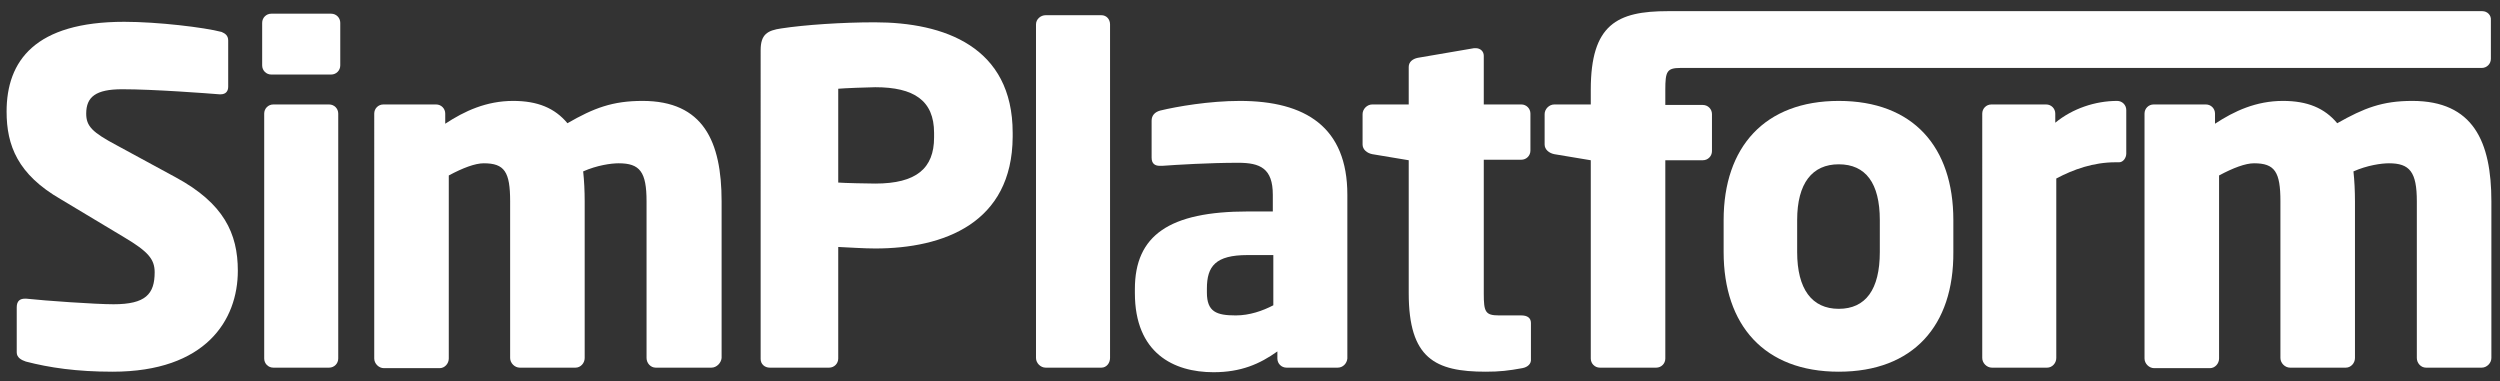
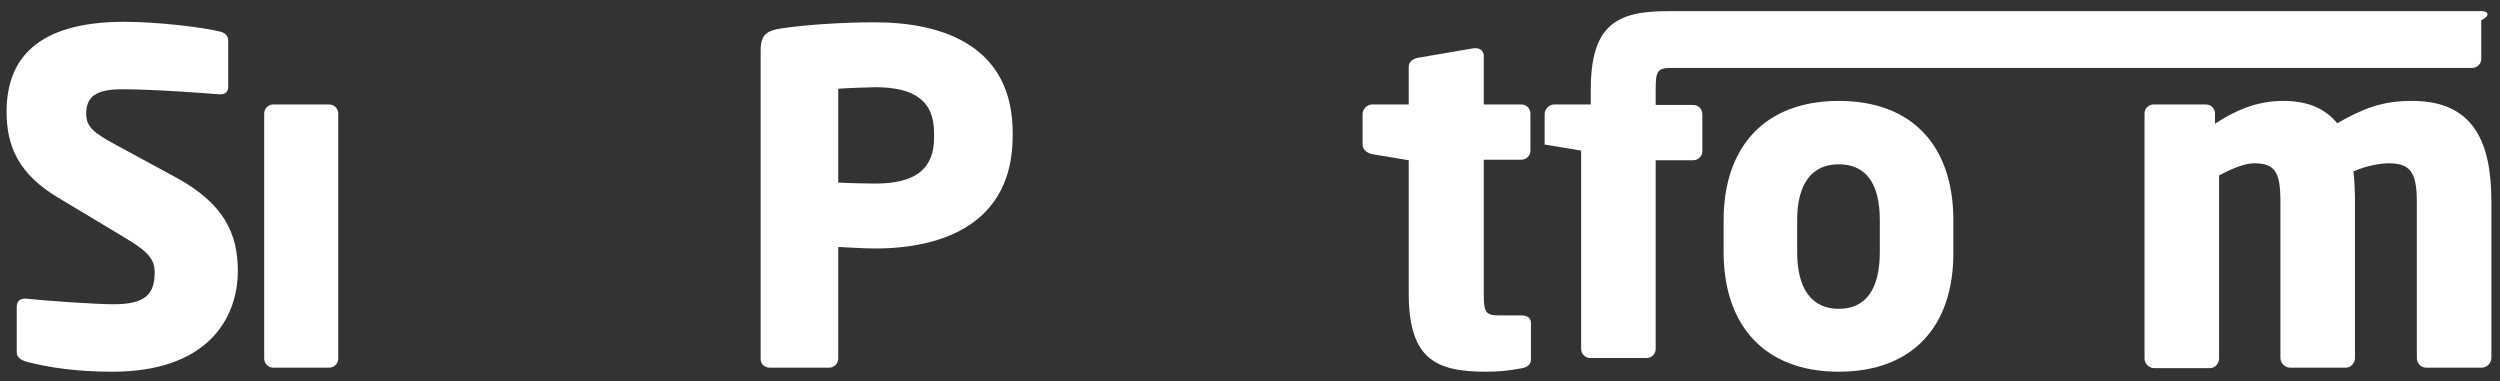
<svg xmlns="http://www.w3.org/2000/svg" version="1.1" id="Layer_1" x="0px" y="0px" viewBox="0 0 493 75.2" style="enable-background:new 0 0 493 75.2;" xml:space="preserve">
  <rect x="0" y="0" width="493" height="75.2" fill="#333333" stroke="none" />
  <style type="text/css">
	.st0{fill:#FFFFFF;}
</style>
  <g>
    <path class="st0" d="M22.2,73.3c-7.1,0-12.5-0.8-17.1-2c-0.9-0.3-1.8-0.8-1.8-1.8v-8.9c0-1.3,0.7-1.7,1.6-1.7h0.3   C8.9,59.3,18.8,60,22.4,60c6.3,0,8.1-2,8.1-6.3c0-2.6-1.3-4.1-6-6.9L12,39.3C3.5,34.4,1.3,28.7,1.3,22c0-10,5.6-17.7,23.2-17.7   c6.6,0,15.8,1.1,19.2,2C44.4,6.6,45,7,45,8v9.1c0,0.8-0.4,1.5-1.5,1.5h-0.2c-2.5-0.2-13-1-19.2-1c-5.2,0-7.1,1.5-7.1,4.8   c0,2.5,1.2,3.7,6.1,6.3l11.6,6.3c9.4,5.1,12.2,11,12.2,18.4C46.9,63.1,40.6,73.3,22.2,73.3" />
    <path class="st0" d="M64.9,72.5h-11c-1,0-1.8-0.8-1.8-1.8V22.4c0-1,0.8-1.8,1.8-1.8h11c1,0,1.8,0.8,1.8,1.8v48.3   C66.7,71.7,65.9,72.5,64.9,72.5" />
-     <path class="st0" d="M140.3,72.5h-11c-1,0-1.8-0.9-1.8-1.9V39.7c0-5.8-1.3-7.5-5.5-7.5c-1.5,0-4.3,0.4-7,1.6   c0.2,1.8,0.3,3.9,0.3,5.9v30.9c0,1-0.8,1.9-1.8,1.9h-11c-1,0-1.9-0.9-1.9-1.9V39.7c0-5.8-1.1-7.5-5.2-7.5c-1.7,0-4.1,0.9-6.9,2.4   v36.1c0,1-0.8,1.9-1.8,1.9h-11c-1,0-1.9-0.9-1.9-1.9V22.4c0-1,0.8-1.8,1.8-1.8H86c1,0,1.8,0.8,1.8,1.8v2c3.8-2.5,8.1-4.5,13.4-4.5   c4.8,0,8.2,1.4,10.7,4.4c5.2-3,8.9-4.4,14.8-4.4c12,0,15.6,8,15.6,19.8v30.9C142.2,71.6,141.3,72.5,140.3,72.5" />
    <path class="st0" d="M172.6,49c-2.2,0-5.1-0.2-7.3-0.3v22c0,1-0.8,1.8-1.8,1.8h-11.7c-1,0-1.8-0.7-1.8-1.7V9.9   c0-3.1,1.3-3.9,4.1-4.3c4.6-0.7,11.9-1.2,18.4-1.2c13.7,0,27.2,4.8,27.2,21.8V27C199.6,44,186.1,49,172.6,49 M184.2,26.2   c0-6.4-4-9-11.6-9c-1.3,0-6.3,0.2-7.3,0.3V36c1,0.1,6.3,0.2,7.3,0.2c8.1,0,11.6-3,11.6-9.1V26.2z" />
-     <path class="st0" d="M217.2,72.5h-11c-1,0-1.9-0.9-1.9-1.9V4.8c0-1,0.9-1.8,1.9-1.8h11c1,0,1.7,0.8,1.7,1.8v65.8   C218.9,71.6,218.2,72.5,217.2,72.5" />
-     <path class="st0" d="M263.8,72.5h-10.1c-1,0-1.8-0.8-1.8-1.8v-1.4c-3.5,2.5-7.2,4.1-12.6,4.1c-7.9,0-15.5-3.8-15.5-15.6v-0.8   c0-10.6,6.8-15.3,22.3-15.3h4.9v-3.3c0-5.2-2.5-6.3-6.8-6.3c-5.8,0-12.2,0.4-15,0.6h-0.5c-0.9,0-1.6-0.4-1.6-1.6v-7.3   c0-1,0.6-1.7,1.7-2c3.3-0.8,9.7-1.9,15.7-1.9c13,0,21.2,5.2,21.2,18.5v32.3C265.6,71.7,264.8,72.5,263.8,72.5 M251.2,50.3H246   c-6.3,0-8,2.2-8,6.6v0.8c0,3.8,1.9,4.5,5.7,4.5c2.7,0,5.3-0.9,7.4-2V50.3z" />
    <path class="st0" d="M300.2,72.6c-2.7,0.5-4.5,0.7-7.2,0.7c-10,0-15.2-2.6-15.2-15.5V31.6l-7.2-1.2c-1-0.2-1.9-0.9-1.9-1.9v-6   c0-1,0.9-1.9,1.9-1.9h7.2v-7.4c0-1,0.8-1.6,1.8-1.8l11.1-1.9h0.3c0.9,0,1.6,0.6,1.6,1.5v9.6h7.4c1,0,1.8,0.8,1.8,1.8v7.3   c0,1-0.8,1.8-1.8,1.8h-7.4v26.4c0,3.6,0.3,4.3,3,4.3h4.4c1.2,0,1.9,0.5,1.9,1.5v7.1C302,71.7,301.3,72.4,300.2,72.6" />
    <path class="st0" d="M362.6,73.3c-14.7,0-22.7-9.2-22.7-23.6v-6.3c0-14.4,8.1-23.5,22.7-23.5c14.7,0,22.6,9.1,22.6,23.5v6.3   C385.3,64.2,377.3,73.3,362.6,73.3 M370.7,43.4c0-7.3-2.8-11-8.1-11c-5.2,0-8.2,3.7-8.2,11v6.3c0,7.3,2.9,11.2,8.2,11.2   c5.3,0,8.1-3.8,8.1-11.2V43.4z" />
-     <path class="st0" d="M417.9,32h-0.7c-4.4,0-8.3,1.4-11.7,3.2v35.4c0,1-0.8,1.9-1.8,1.9h-10.9c-1,0-1.9-0.9-1.9-1.9V22.4   c0-1,0.8-1.8,1.8-1.8h10.8c1,0,1.8,0.8,1.8,1.8v1.8c3.4-2.8,7.9-4.3,12.2-4.3c1,0,1.8,0.8,1.8,1.8v8.6   C419.3,31.1,418.7,32,417.9,32" />
    <path class="st0" d="M489.4,72.5h-11c-1,0-1.8-0.9-1.8-1.9V39.7c0-5.8-1.4-7.5-5.5-7.5c-1.5,0-4.3,0.4-7,1.6   c0.2,1.8,0.3,3.9,0.3,5.9v30.9c0,1-0.8,1.9-1.8,1.9h-11c-1,0-1.9-0.9-1.9-1.9V39.7c0-5.8-1.1-7.5-5.2-7.5c-1.7,0-4.1,0.9-6.9,2.4   v36.1c0,1-0.8,1.9-1.8,1.9h-11c-1,0-1.9-0.9-1.9-1.9V22.4c0-1,0.8-1.8,1.8-1.8H435c1,0,1.8,0.8,1.8,1.8v2c3.8-2.5,8.1-4.5,13.4-4.5   c4.8,0,8.2,1.4,10.7,4.4c5.3-3,8.9-4.4,14.8-4.4c12,0,15.6,8,15.6,19.8v30.9C491.3,71.6,490.4,72.5,489.4,72.5" />
-     <path class="st0" d="M489.5,2.2H328.9c-10,0-15.2,2.6-15.2,15.5v2.9h-7.2c-1,0-1.9,0.9-1.9,1.9v6c0,1,0.9,1.7,1.9,1.9l7.2,1.2v39.1   c0,1,0.8,1.8,1.8,1.8h11.1c1,0,1.8-0.8,1.8-1.8V31.6h7.4c1,0,1.8-0.8,1.8-1.8v-7.3c0-1-0.8-1.8-1.8-1.8h-7.4v-3   c0-3.6,0.3-4.3,3-4.3h4.4h153.6c1,0,1.8-0.8,1.8-1.8V4C491.3,3,490.5,2.2,489.5,2.2" />
-     <path class="st0" d="M65.3,14.7H53.5c-1,0-1.8-0.8-1.8-1.8V4.5c0-1,0.8-1.8,1.8-1.8h11.8c1,0,1.8,0.8,1.8,1.8v8.4   C67.1,13.9,66.3,14.7,65.3,14.7" />
+     <path class="st0" d="M489.5,2.2H328.9c-10,0-15.2,2.6-15.2,15.5v2.9h-7.2c-1,0-1.9,0.9-1.9,1.9v6l7.2,1.2v39.1   c0,1,0.8,1.8,1.8,1.8h11.1c1,0,1.8-0.8,1.8-1.8V31.6h7.4c1,0,1.8-0.8,1.8-1.8v-7.3c0-1-0.8-1.8-1.8-1.8h-7.4v-3   c0-3.6,0.3-4.3,3-4.3h4.4h153.6c1,0,1.8-0.8,1.8-1.8V4C491.3,3,490.5,2.2,489.5,2.2" />
  </g>
</svg>